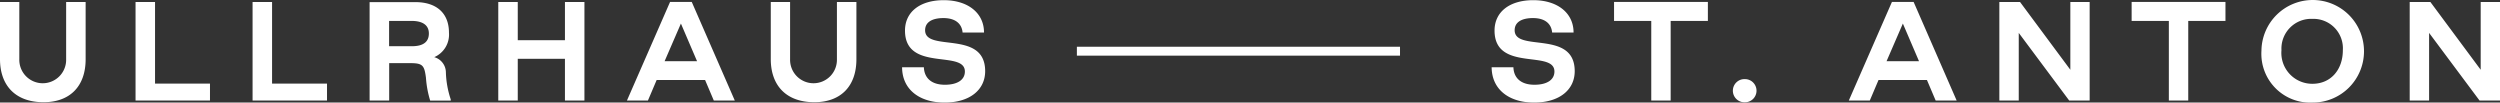
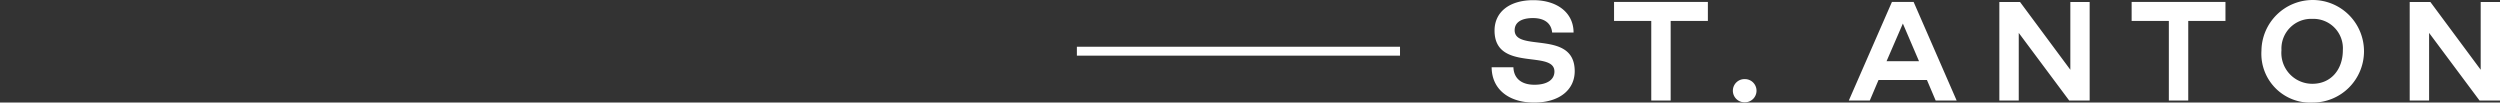
<svg xmlns="http://www.w3.org/2000/svg" width="283.48" height="11.63" viewBox="0 0 283.48 11.63">
  <rect x="0" y="0" width="283.48" height="11.63" fill="#333333" stroke="none" />
  <g id="Ullrhaus_Logo-Wortmarke_RGB" transform="translate(-70.86 -65.05)">
    <path id="Pfad_12" data-name="Pfad 12" d="M344.09,76.45h2.21V68.78l5.72,7.67h2.32V65.28h-2.19v7.68l-5.7-7.68H344.1V76.45Zm-11.01-1.9a3.5,3.5,0,0,1-3.52-3.81,3.373,3.373,0,0,1,3.52-3.55,3.337,3.337,0,0,1,3.44,3.55c0,2.23-1.38,3.81-3.44,3.81m0,2.13a5.815,5.815,0,1,0-5.79-5.87,5.532,5.532,0,0,0,5.79,5.87m-16.3-.23h2.21V67.42h4.22V65.27H312.57v2.15h4.22v9.03Zm-19.22,0h2.21V68.78l5.72,7.67h2.32V65.28h-2.19v7.68l-5.7-7.68h-2.35V76.45Zm-12.78-4.46,1.85-4.27,1.83,4.27Zm-4.28,4.46h2.38l.99-2.33h5.49l.99,2.33h2.38l-4.88-11.18h-2.46Zm-11.78.2a1.315,1.315,0,1,0,0-2.63,1.316,1.316,0,1,0,0,2.63m-10.63-.2h2.21V67.42h4.22V65.27H253.88v2.15h4.22v9.03Zm-13.28.23c2.9,0,4.61-1.47,4.61-3.56,0-4.74-6.81-2.11-6.81-4.64,0-.88.74-1.38,2.08-1.38,1.32,0,2.08.61,2.17,1.64h2.43c0-2.26-1.88-3.67-4.56-3.67-2.7,0-4.4,1.33-4.4,3.45,0,4.73,6.79,2.14,6.79,4.64,0,.92-.81,1.5-2.27,1.5-1.49,0-2.34-.74-2.38-1.98H240c.02,2.52,1.98,4,4.81,4" fill="#fff" />
    <g id="Gruppe_20" data-name="Gruppe 20">
-       <path id="Pfad_13" data-name="Pfad 13" d="M177.96,76.68c2.9,0,4.61-1.47,4.61-3.56,0-4.74-6.81-2.11-6.81-4.64,0-.88.74-1.38,2.08-1.38,1.32,0,2.08.61,2.17,1.64h2.43c0-2.26-1.88-3.67-4.56-3.67-2.7,0-4.4,1.33-4.4,3.45,0,4.73,6.79,2.14,6.79,4.64,0,.92-.81,1.5-2.27,1.5-1.49,0-2.33-.74-2.38-1.98h-2.47c.01,2.52,1.98,4,4.81,4m-14.84-.04c3.04.03,4.85-1.78,4.85-4.87V65.28h-2.21v6.48a2.656,2.656,0,1,1-5.31,0V65.28h-2.19v6.49c.01,3.03,1.8,4.84,4.86,4.87m-16.9-4.65,1.85-4.27,1.83,4.27Zm-4.27,4.46h2.38l.99-2.33h5.49l.99,2.33h2.38L149.3,65.27h-2.46Zm-14.59,0h2.21V71.72h5.35v4.73h2.21V65.28h-2.21v4.33h-5.35V65.28h-2.21V76.45Zm-12.38-6.16V67.42h2.53c1.36,0,1.98.54,1.98,1.43,0,.91-.59,1.44-1.91,1.44Zm-2.2,6.16h2.21V72.21h2.42c1.4,0,1.57.28,1.75,1.66a11.425,11.425,0,0,0,.48,2.59h2.33v-.14a10.589,10.589,0,0,1-.55-3.08,1.811,1.811,0,0,0-1.32-1.71,2.789,2.789,0,0,0,1.67-2.77c0-2.18-1.37-3.47-3.82-3.47h-5.18V76.45Zm-13.27,0h8.43V74.53h-6.23V65.28H99.5V76.45Zm-13.27,0h8.43V74.53H88.44V65.28H86.23V76.45Zm-10.52.19c3.04.03,4.85-1.78,4.85-4.87V65.28H78.36v6.48a2.656,2.656,0,1,1-5.31,0V65.28H70.86v6.49c.01,3.03,1.8,4.84,4.86,4.87" fill="#fff" />
-     </g>
+       </g>
    <rect id="Rechteck_27" data-name="Rechteck 27" width="36.64" height="1.01" transform="translate(192.97 70.35)" fill="#fff" />
  </g>
</svg>